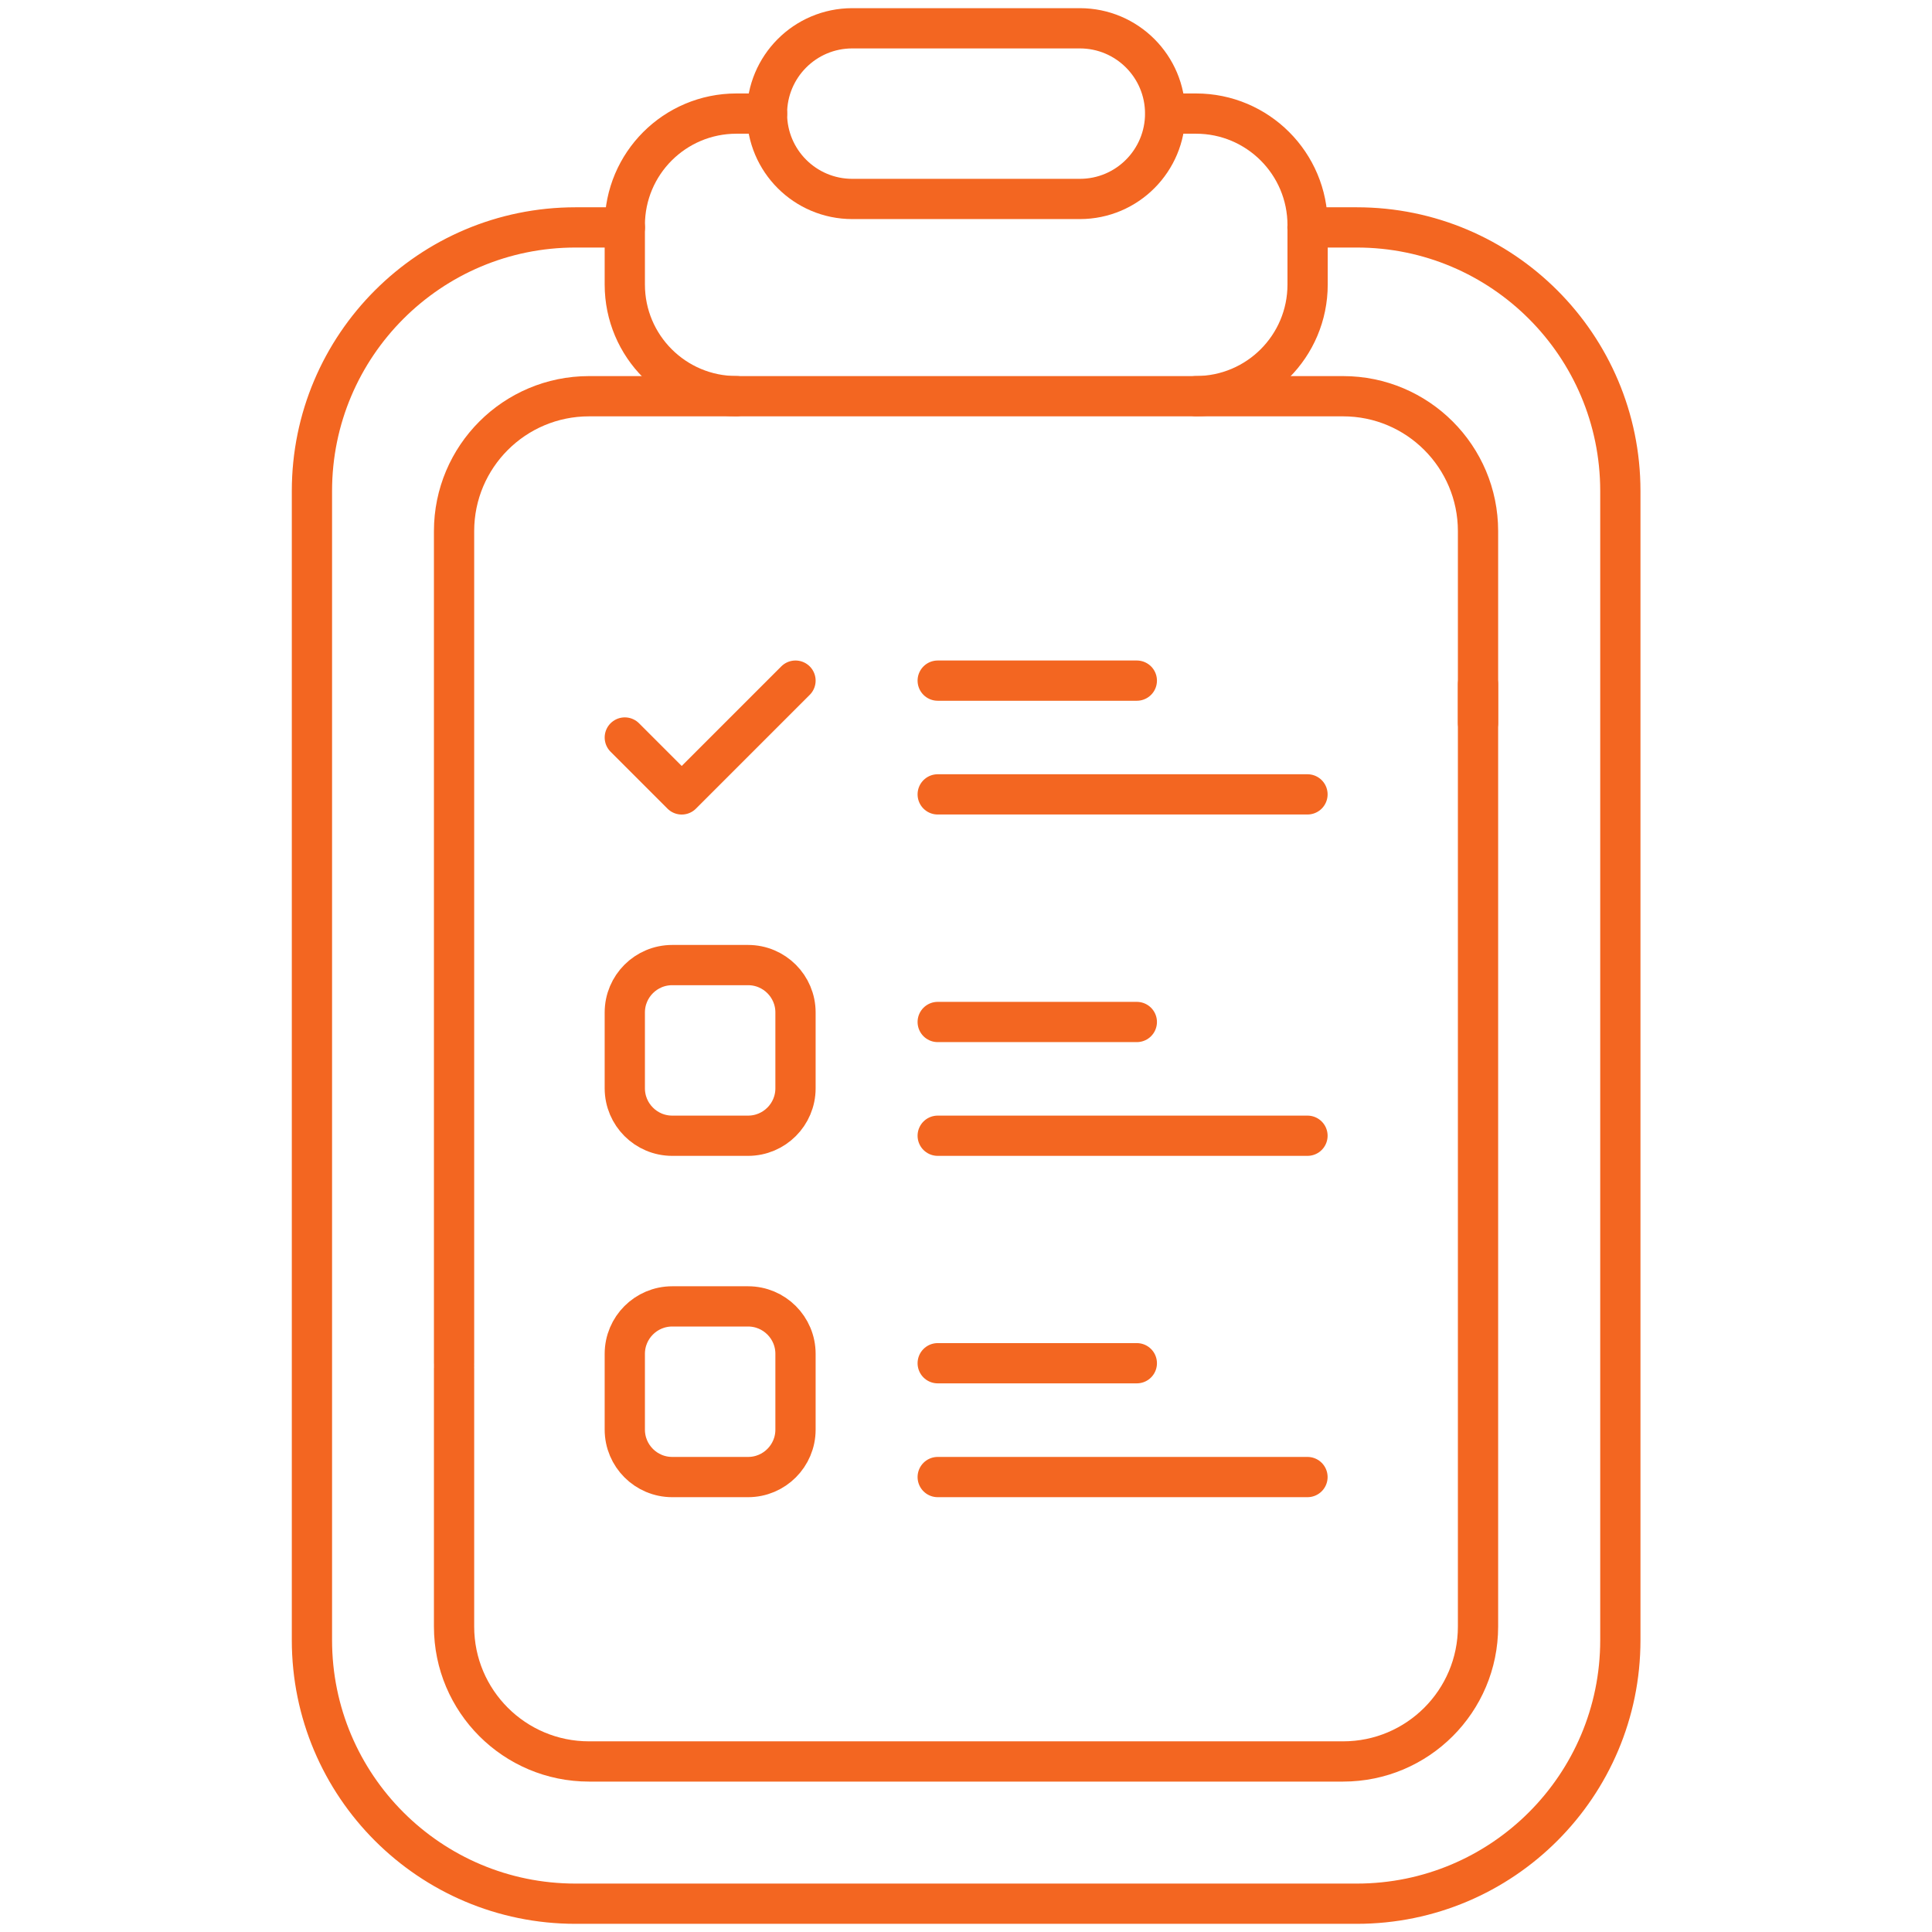
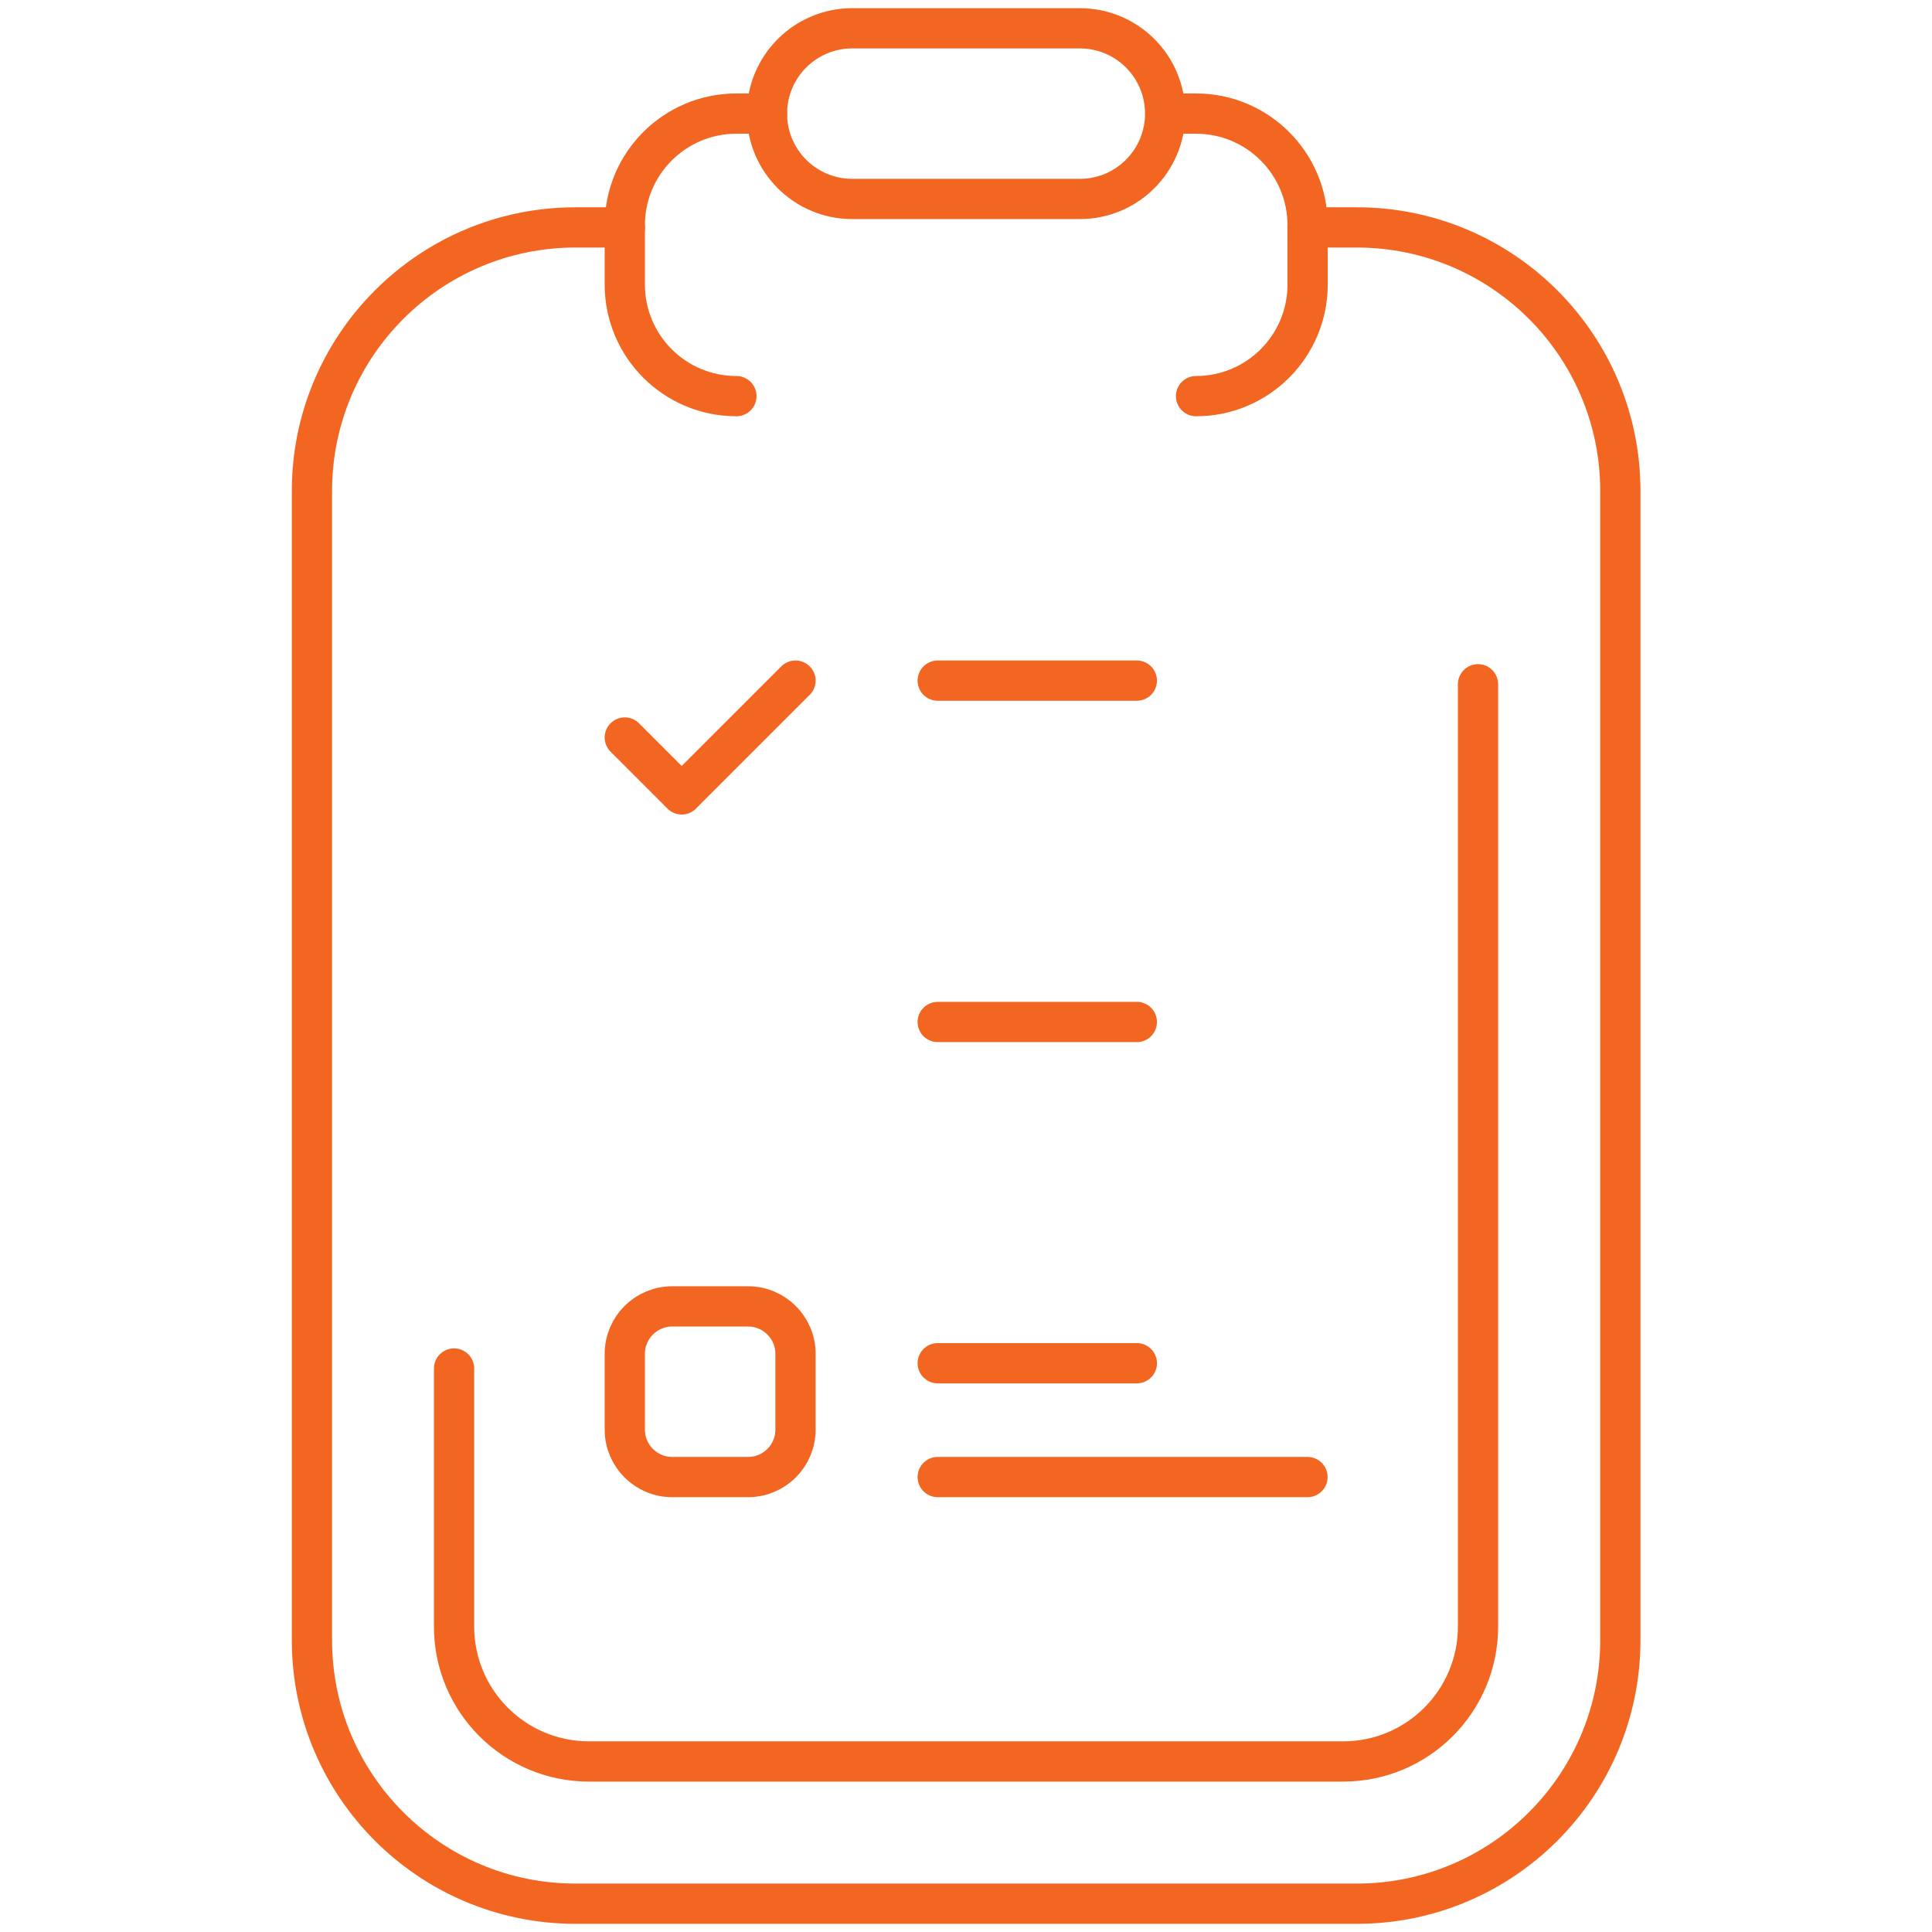
<svg xmlns="http://www.w3.org/2000/svg" width="48" height="48" viewBox="0 0 48 48" fill="none">
  <g clip-path="url(#clip0_5051_122653)">
-     <path d="M18.586 28.217H16.701C16.051 28.217 15.523 27.689 15.523 27.039V25.154C15.523 24.504 16.051 23.977 16.701 23.977H18.586C19.236 23.977 19.764 24.504 19.764 25.154V27.039C19.764 27.689 19.236 28.217 18.586 28.217Z" stroke="#F36621" stroke-miterlimit="10" stroke-linecap="round" stroke-linejoin="round" />
    <path d="M18.586 36.697H16.701C16.051 36.697 15.523 36.169 15.523 35.519V33.635C15.523 32.985 16.051 32.457 16.701 32.457H18.586C19.236 32.457 19.764 32.985 19.764 33.635V35.519C19.764 36.169 19.236 36.697 18.586 36.697Z" stroke="#F36621" stroke-miterlimit="10" stroke-linecap="round" stroke-linejoin="round" />
    <path d="M15.523 18.323L16.937 19.737L19.764 16.91" stroke="#F36621" stroke-miterlimit="10" stroke-linecap="round" stroke-linejoin="round" />
-     <path d="M23.297 19.736H32.484" stroke="#F36621" stroke-miterlimit="10" stroke-linecap="round" stroke-linejoin="round" />
    <path d="M23.297 16.91H28.244" stroke="#F36621" stroke-miterlimit="10" stroke-linecap="round" stroke-linejoin="round" />
-     <path d="M23.297 28.217H32.484" stroke="#F36621" stroke-miterlimit="10" stroke-linecap="round" stroke-linejoin="round" />
    <path d="M23.297 25.391H28.244" stroke="#F36621" stroke-miterlimit="10" stroke-linecap="round" stroke-linejoin="round" />
    <path d="M23.297 36.697H32.484" stroke="#F36621" stroke-miterlimit="10" stroke-linecap="round" stroke-linejoin="round" />
    <path d="M23.297 33.869H28.244" stroke="#F36621" stroke-miterlimit="10" stroke-linecap="round" stroke-linejoin="round" />
    <path d="M32.484 5.65H33.709C37.325 5.65 40.257 8.583 40.257 12.199V40.749C40.257 44.365 37.325 47.297 33.709 47.297H14.299C10.682 47.297 7.75 44.365 7.75 40.749V12.199C7.75 8.583 10.682 5.65 14.299 5.65H15.524" stroke="#F36621" stroke-miterlimit="10" stroke-linecap="round" stroke-linejoin="round" />
    <path d="M18.296 9.842C16.764 9.842 15.523 8.601 15.523 7.07C15.523 6.397 15.523 5.935 15.523 5.594C15.523 4.063 16.764 2.822 18.296 2.822H19.057" stroke="#F36621" stroke-miterlimit="10" stroke-linecap="round" stroke-linejoin="round" />
    <path d="M28.953 2.822H29.715C31.246 2.822 32.487 4.063 32.487 5.594C32.487 5.956 32.487 6.391 32.487 7.07C32.487 8.601 31.246 9.842 29.715 9.842" stroke="#F36621" stroke-miterlimit="10" stroke-linecap="round" stroke-linejoin="round" />
    <path d="M28.948 2.823C28.948 3.986 28.007 4.943 26.828 4.943H21.175C20.003 4.943 19.055 3.994 19.055 2.823C19.055 1.661 19.996 0.703 21.175 0.703H26.828C28 0.703 28.948 1.652 28.948 2.823Z" stroke="#F36621" stroke-miterlimit="10" stroke-linecap="round" stroke-linejoin="round" />
-     <path d="M11.281 33.871V13.196C11.281 11.345 12.782 9.844 14.634 9.844H18.293C19.925 9.844 30.729 9.844 33.369 9.844C35.22 9.844 36.721 11.345 36.721 13.196V17.959" stroke="#F36621" stroke-miterlimit="10" stroke-linecap="round" stroke-linejoin="round" />
    <path d="M11.281 34V37.151V40.411C11.281 42.263 12.782 43.763 14.634 43.763H33.369C35.22 43.763 36.721 42.263 36.721 40.411V21.239V17" stroke="#F36621" stroke-miterlimit="10" stroke-linecap="round" stroke-linejoin="round" />
  </g>
  <defs>
    <clipPath id="clip0_5051_122653">
      <rect width="48" height="48" fill="white" />
    </clipPath>
  </defs>
</svg>